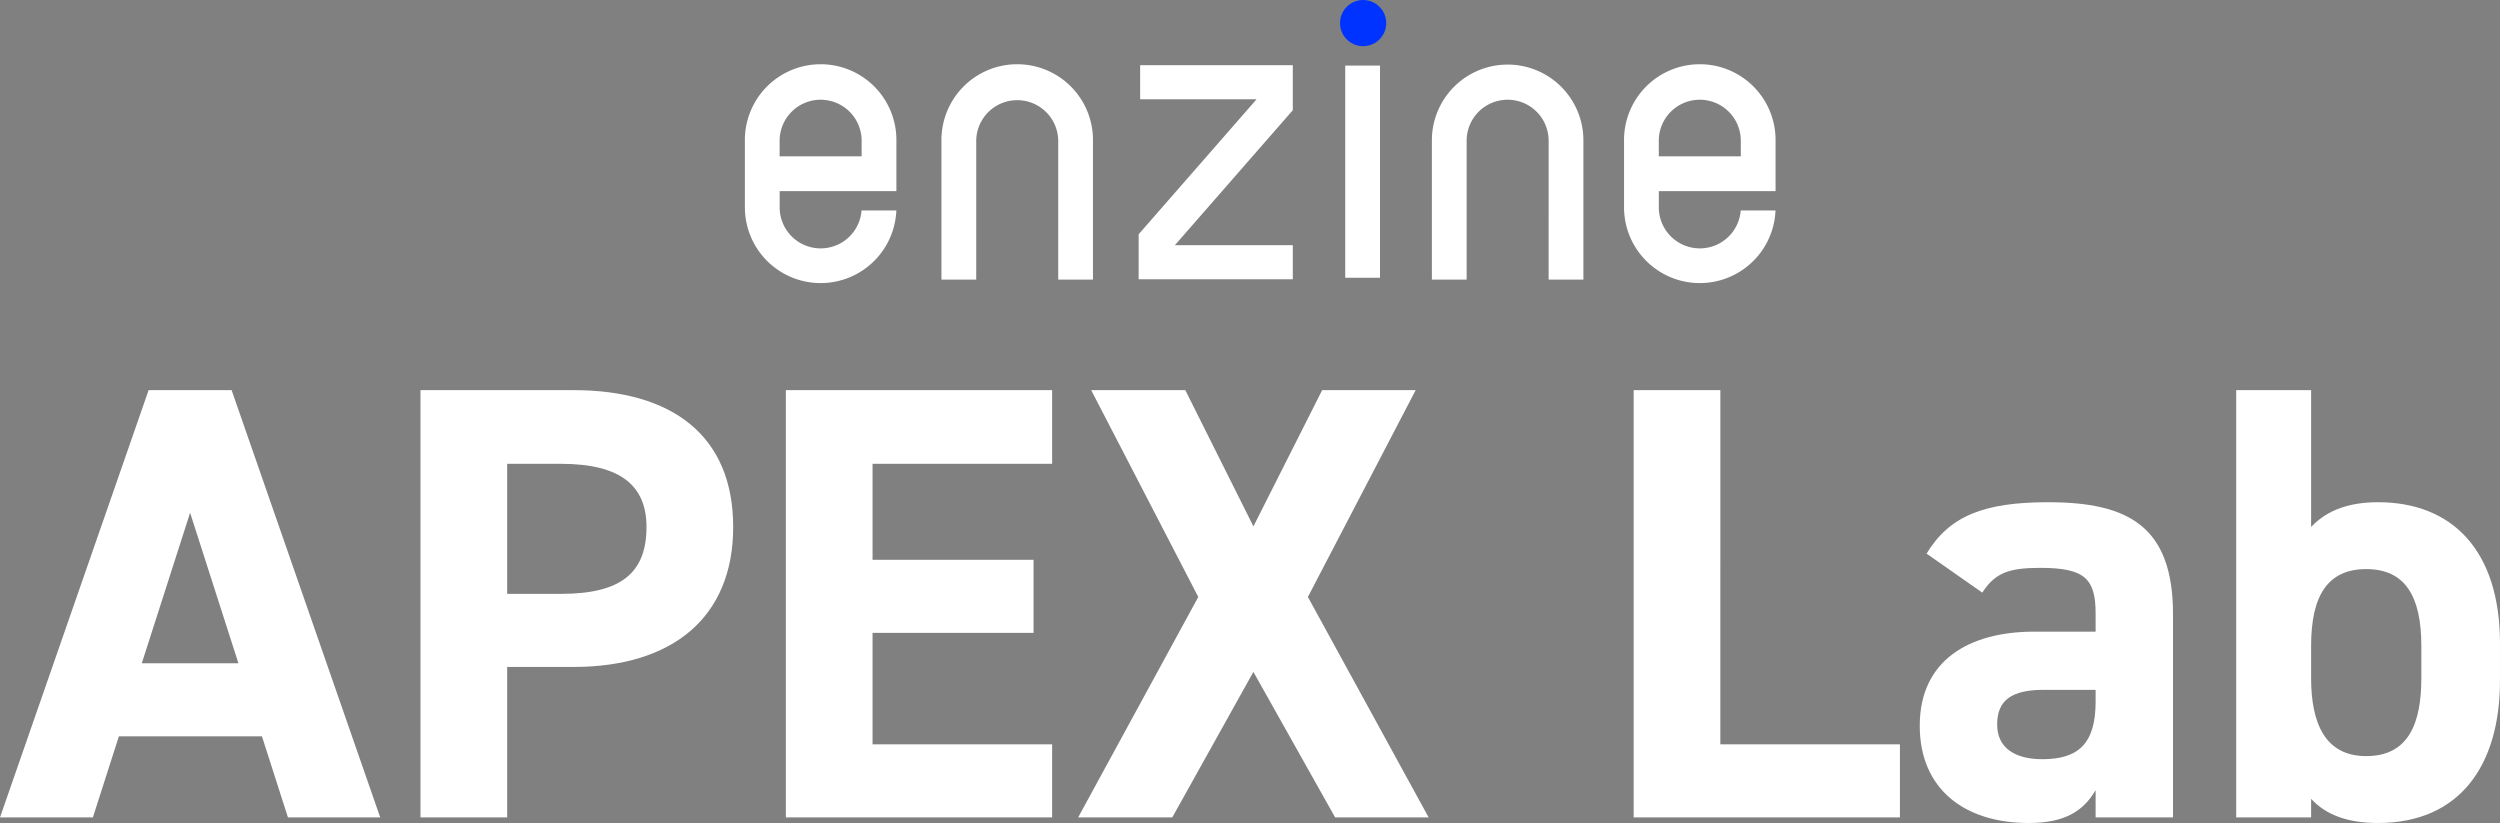
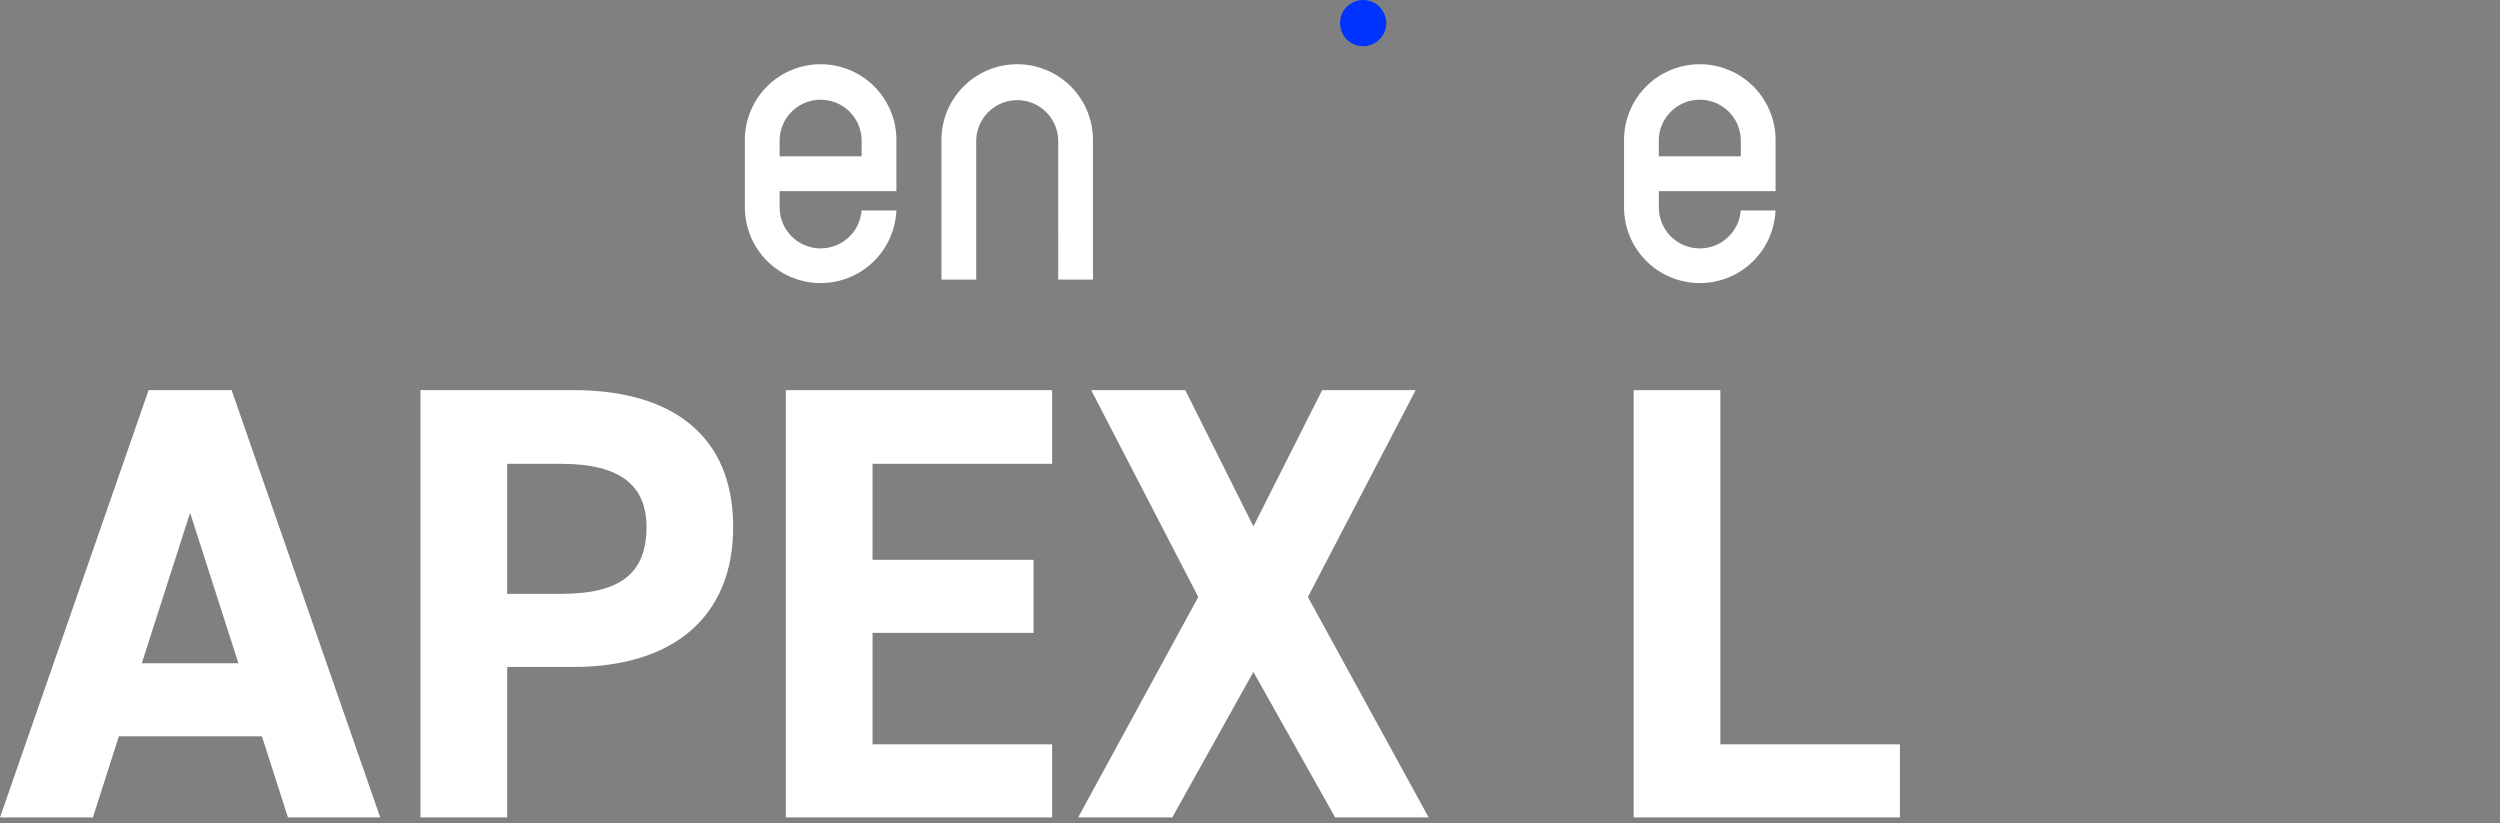
<svg xmlns="http://www.w3.org/2000/svg" id="レイヤー_1" data-name="レイヤー 1" width="546.166" height="179.795" viewBox="0 0 546.166 179.795">
  <rect x="0" y="0" width="546.166" height="179.795" fill="#808080" stroke="none" />
  <defs>
    <style>.cls-1{fill:#fff;}.cls-2{fill:#03f;}</style>
  </defs>
  <path class="cls-1" d="M377,452.7l32.468-93.346H427.6L460.064,452.7H439.907l-5.682-17.721H402.974L397.292,452.7Zm30.979-33.685h21.105l-10.552-32.874Z" transform="translate(-377 -274.121)" />
  <path class="cls-1" d="M487.8,419.824V452.7h-18.94V359.352h33.416c21.51,0,34.9,9.876,34.9,29.9,0,19.752-13.258,30.574-34.9,30.574Zm11.77-15.964c13.123,0,18.669-4.6,18.669-14.61,0-8.929-5.546-13.8-18.669-13.8H487.8V403.86Z" transform="translate(-377 -274.121)" />
  <path class="cls-1" d="M606.855,359.352v16.1H567.623V396.42H602.8v15.964H567.623v24.351h39.232V452.7H548.683V359.352Z" transform="translate(-377 -274.121)" />
  <path class="cls-1" d="M612.54,452.7l26.245-48.161-23.4-45.185h20.563l14.882,29.763,15.016-29.763h20.429L662.73,404.537,689.111,452.7H668.683l-17.857-31.792L633.1,452.7Z" transform="translate(-377 -274.121)" />
  <path class="cls-1" d="M752.837,436.735h39.232V452.7H733.9V359.352h18.941Z" transform="translate(-377 -274.121)" />
-   <path class="cls-1" d="M821.429,412.113h13.393v-3.924c0-7.575-2.3-10.01-12.041-10.01-6.629,0-9.875.947-12.717,5.411l-12.174-8.523c5-8.252,12.581-11.229,26.515-11.229,17.451,0,27.327,5.141,27.327,24.487V452.7h-16.91v-5.952c-2.706,4.6-6.764,7.17-14.611,7.17-14.069,0-23.81-7.44-23.81-21.239C796.4,418.336,807.224,412.113,821.429,412.113Zm13.393,12.717H823.458c-7.035,0-10.146,2.3-10.146,7.576,0,5.141,3.923,7.575,9.876,7.575,7.846,0,11.634-3.381,11.634-12.581Z" transform="translate(-377 -274.121)" />
-   <path class="cls-1" d="M881.9,389.25c3.654-3.923,8.794-5.412,14.612-5.412,16.234,0,26.65,10.553,26.65,30.846V422.8c0,18.534-8.793,31.115-26.65,31.115-6.629,0-11.365-1.759-14.612-5.276V452.7H865.534V359.352H881.9Zm24.081,33.01v-7.035c0-10.823-3.517-16.776-12.04-16.776S881.9,404.4,881.9,415.225v7.035c0,9.74,2.977,17.046,12.041,17.046C903.278,439.306,905.984,432,905.984,422.26Z" transform="translate(-377 -274.121)" />
  <path class="cls-1" d="M764.9,315.872V304.963a16.552,16.552,0,1,0-33.1,0v14.471a16.552,16.552,0,0,0,33.09.66h-7.6a8.959,8.959,0,0,1-17.893-.66v-3.562Zm-25.51-10.909a8.959,8.959,0,1,1,17.917,0v3.315H739.393Z" transform="translate(-377 -274.121)" />
  <path class="cls-1" d="M572.832,315.872V304.963a16.552,16.552,0,1,0-33.1,0v14.471a16.552,16.552,0,0,0,33.09.66h-7.6a8.959,8.959,0,0,1-17.893-.66v-3.562Zm-25.51-10.909a8.959,8.959,0,1,1,17.917,0v3.315H547.322Z" transform="translate(-377 -274.121)" />
-   <path class="cls-1" d="M715.326,335.209h7.592V304.963a16.551,16.551,0,1,0-33.1,0v30.246h7.593V304.963a8.959,8.959,0,1,1,17.917,0Z" transform="translate(-377 -274.121)" />
  <path class="cls-1" d="M608.184,335.209h7.593V304.963a16.552,16.552,0,1,0-33.1,0v30.246h7.594V304.963a8.958,8.958,0,1,1,17.916,0Z" transform="translate(-377 -274.121)" />
  <path class="cls-1" d="M689.2,292.207" transform="translate(-377 -274.121)" />
-   <path class="cls-1" d="M670.888,334.8h7.593V288.451h-7.593Z" transform="translate(-377 -274.121)" />
-   <path class="cls-1" d="M625.756,335.127h33.675v-7.444H633.673L659.431,298.2V288.37H626.083v7.444h25.431L625.756,325.3Z" transform="translate(-377 -274.121)" />
  <circle class="cls-2" cx="297.797" cy="5.045" r="5.045" />
</svg>